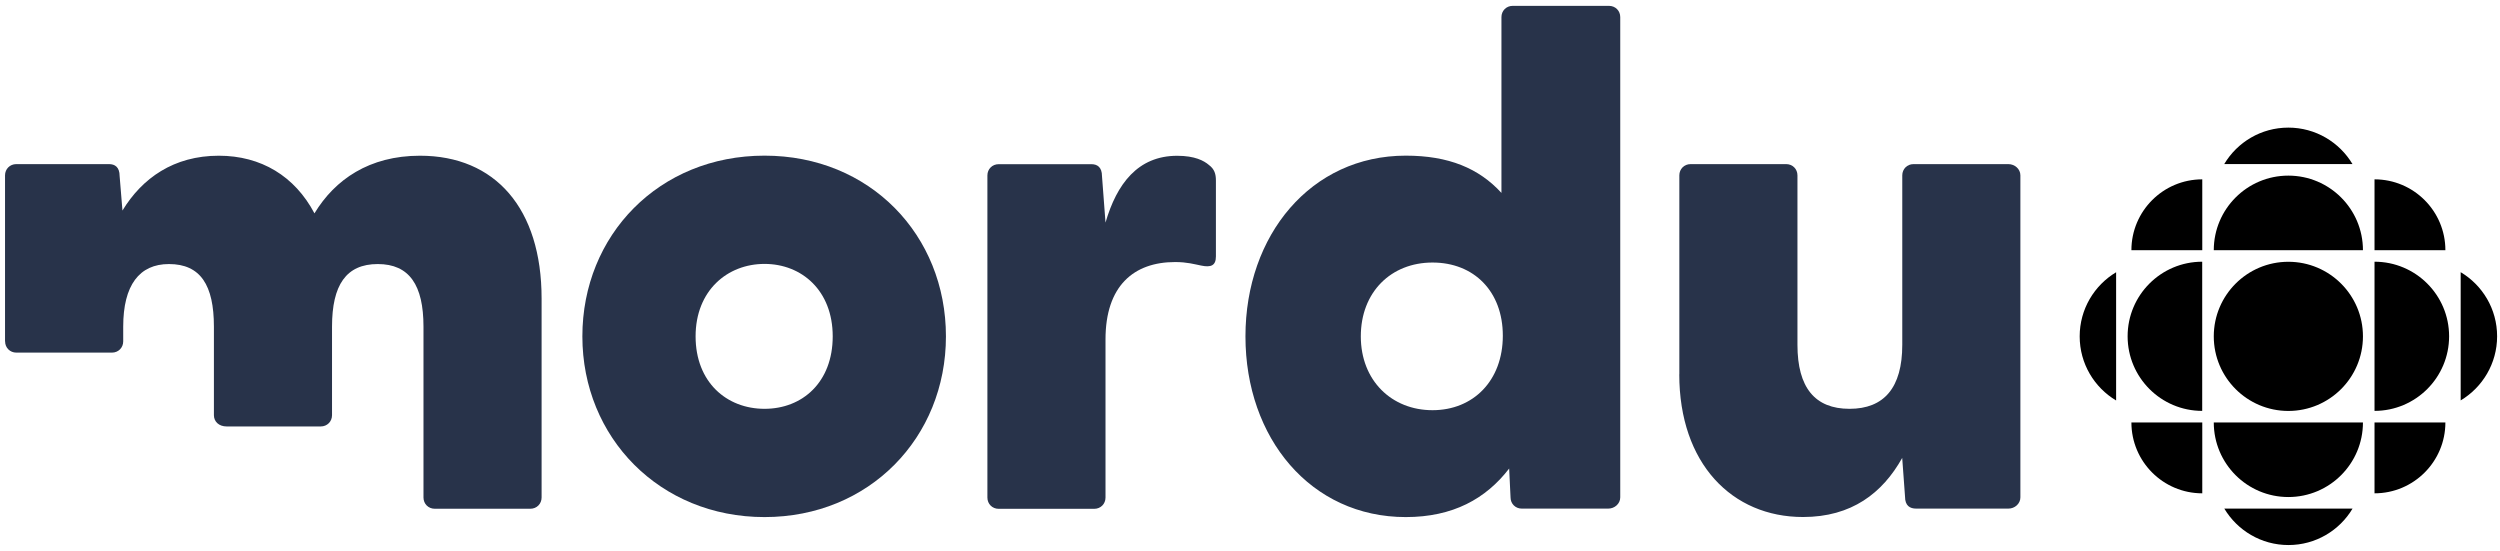
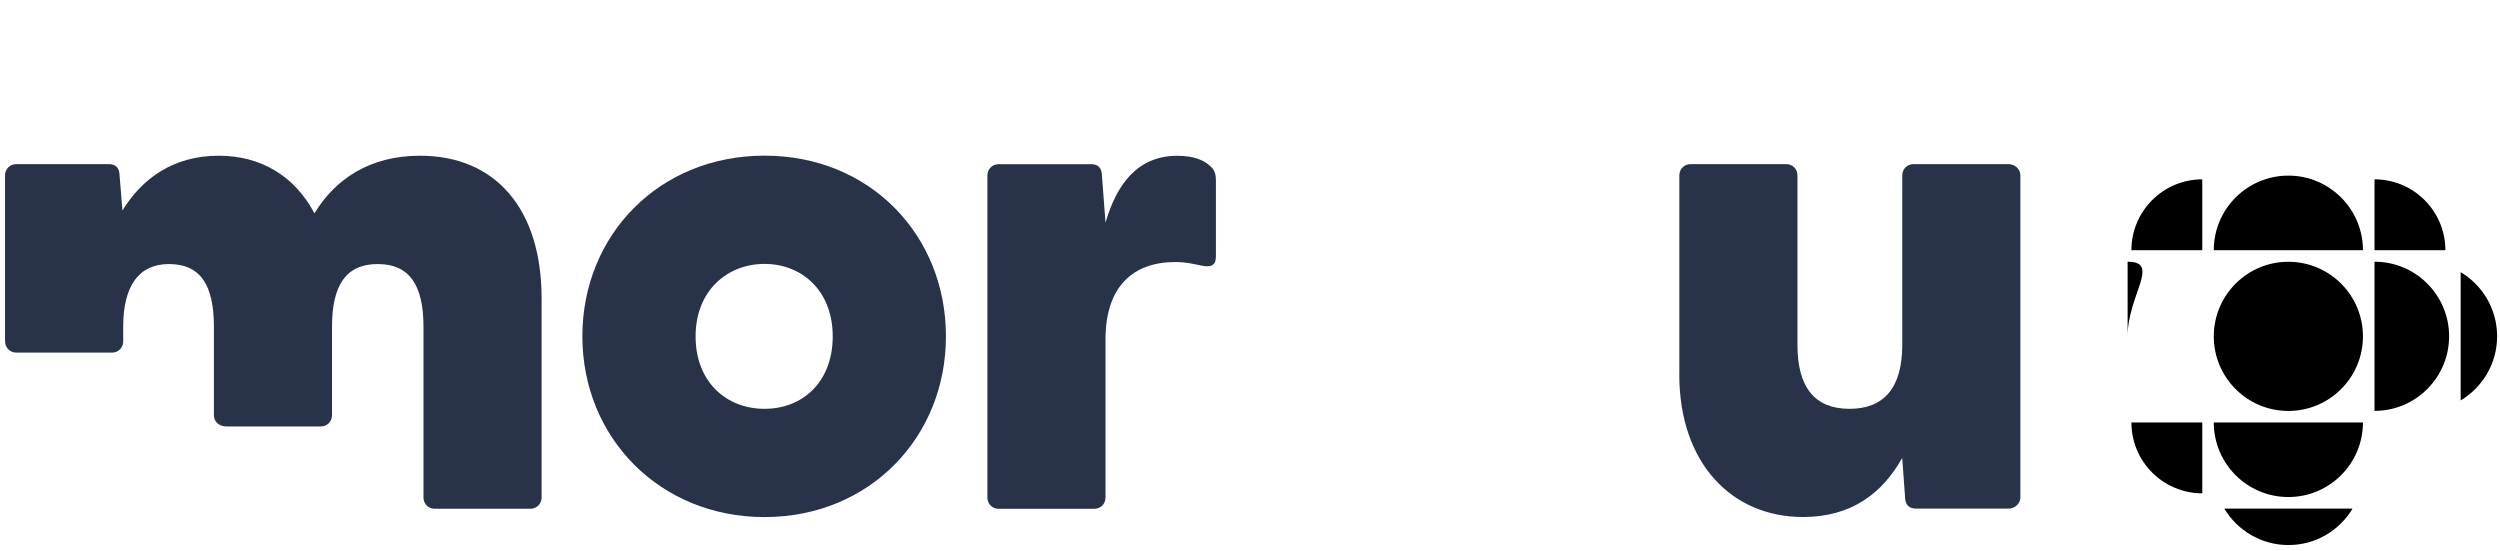
<svg xmlns="http://www.w3.org/2000/svg" width="363" height="80" viewBox="0 0 363 80" fill="none">
  <path d="M0.73 49.55V25.46C0.73 24.54 1.44 23.83 2.36 23.83H15.84C16.66 23.83 17.37 24.24 17.37 25.57L17.78 30.57C20.64 25.87 25.23 22.61 31.77 22.61C37.9 22.61 42.8 25.57 45.66 30.98C48.62 26.08 53.62 22.61 60.98 22.61C71.91 22.61 78.64 30.27 78.64 43.34V72.24C78.64 73.16 77.93 73.87 77.01 73.87H63.12C62.2 73.87 61.49 73.16 61.49 72.24V47.43C61.49 41.41 59.45 38.34 54.85 38.34C50.25 38.34 48.21 41.4 48.21 47.43V60.29C48.21 61.21 47.5 61.92 46.58 61.92H32.9C31.78 61.92 31.06 61.21 31.06 60.29V47.43C31.06 41.41 29.12 38.34 24.53 38.34C20.24 38.34 17.89 41.4 17.89 47.43V49.57C17.89 50.49 17.18 51.2 16.26 51.2H2.37C1.45 51.2 0.74 50.49 0.74 49.57L0.73 49.55Z" fill="#28334A" />
  <path d="M84.56 48.84C84.56 34.14 95.69 22.6 111.01 22.6C126.33 22.6 137.35 34.14 137.35 48.84C137.35 63.54 126.22 75.08 111.01 75.08C95.8 75.08 84.56 63.54 84.56 48.84ZM120.91 48.84C120.91 42.2 116.42 38.32 111.01 38.32C105.6 38.32 101 42.2 101 48.84C101 55.48 105.49 59.36 111.01 59.36C116.53 59.36 120.91 55.48 120.91 48.84Z" fill="#28334A" />
  <path d="M143.37 72.23V25.47C143.37 24.55 144.08 23.84 145 23.84H158.48C159.3 23.84 160.01 24.25 160.01 25.58L160.52 32.32C162.15 26.7 165.22 22.62 170.93 22.62C173.48 22.62 174.81 23.33 175.53 23.95C176.35 24.56 176.55 25.28 176.55 26.2V37.23C176.55 38.56 175.84 38.86 174.41 38.56C173.39 38.36 172.37 38.05 170.63 38.05C164.61 38.05 160.52 41.52 160.52 49.28V72.25C160.52 73.17 159.81 73.88 158.89 73.88H145C144.08 73.88 143.37 73.17 143.37 72.25V72.23Z" fill="#28334A" />
-   <path d="M180.84 48.84C180.84 34.14 190.34 22.6 204.12 22.6C210.35 22.6 214.74 24.44 218.01 28.01V2.48C218.01 1.56 218.72 0.85 219.64 0.85H233.63C234.55 0.85 235.26 1.56 235.26 2.48V72.22C235.26 73.14 234.44 73.85 233.52 73.85H220.96C220.04 73.85 219.33 73.14 219.33 72.22L219.13 68.03C215.76 72.42 210.96 75.08 204.12 75.08C190.34 75.08 180.84 63.64 180.84 48.84ZM218.21 48.74C218.21 42.31 214.02 38.12 208 38.12C201.98 38.12 197.59 42.41 197.59 48.84C197.59 55.27 202.08 59.56 208 59.56C213.92 59.56 218.21 55.27 218.21 48.74Z" fill="#28334A" />
  <path d="M243.84 54.36V25.46C243.84 24.54 244.55 23.83 245.47 23.83H259.36C260.28 23.83 260.99 24.54 260.99 25.46V50.07C260.99 56.3 263.54 59.36 268.55 59.36C273.56 59.36 276.21 56.3 276.21 50.07V25.46C276.21 24.54 276.92 23.83 277.84 23.83H291.62C292.54 23.83 293.36 24.54 293.36 25.46V72.22C293.36 73.14 292.54 73.85 291.62 73.85H278.24C277.32 73.85 276.61 73.44 276.61 72.11L276.2 66.49C273.34 71.6 268.85 75.07 261.8 75.07C251.49 75.07 243.83 67.31 243.83 54.34L243.84 54.36Z" fill="#28334A" />
  <path d="M332.27 59.67C338.25 59.67 343.1 54.82 343.1 48.84C343.1 42.86 338.25 38.01 332.27 38.01C326.29 38.01 321.44 42.86 321.44 48.84C321.44 54.82 326.29 59.67 332.27 59.67Z" fill="black" />
-   <path d="M308.93 48.83C308.93 54.81 313.78 59.66 319.76 59.66V38C313.78 38 308.93 42.85 308.93 48.83Z" fill="black" />
+   <path d="M308.93 48.83V38C313.78 38 308.93 42.85 308.93 48.83Z" fill="black" />
  <path d="M344.78 38V59.66C350.76 59.66 355.61 54.81 355.61 48.83C355.61 42.85 350.76 38 344.78 38Z" fill="black" />
  <path d="M332.27 72.17C338.25 72.17 343.1 67.32 343.1 61.34H321.44C321.44 67.32 326.29 72.17 332.27 72.17Z" fill="black" />
  <path d="M321.44 36.33H343.1C343.1 30.35 338.25 25.5 332.27 25.5C326.29 25.5 321.44 30.35 321.44 36.33Z" fill="black" />
  <path d="M309.48 36.33H319.77V26.04C314.09 26.04 309.48 30.65 309.48 36.33Z" fill="black" />
  <path d="M344.78 26.04V36.33H355.07C355.07 30.65 350.46 26.04 344.78 26.04Z" fill="black" />
  <path d="M309.48 61.34H319.77V71.63C314.09 71.63 309.48 67.02 309.48 61.34Z" fill="black" />
-   <path d="M344.78 71.63V61.34H355.07C355.07 67.02 350.46 71.63 344.78 71.63Z" fill="black" />
  <path d="M357.29 58.14V39.52C360.46 41.41 362.58 44.87 362.58 48.83C362.58 52.79 360.45 56.25 357.29 58.14Z" fill="black" />
-   <path d="M307.26 39.53V58.15C304.09 56.26 301.97 52.8 301.97 48.84C301.97 44.88 304.1 41.42 307.26 39.53Z" fill="black" />
-   <path d="M341.58 23.82H322.96C324.85 20.65 328.31 18.53 332.27 18.53C336.23 18.53 339.69 20.66 341.58 23.82Z" fill="black" />
  <path d="M322.97 73.85H341.59C339.7 77.02 336.24 79.14 332.28 79.14C328.32 79.14 324.86 77.01 322.97 73.85Z" fill="black" />
</svg>